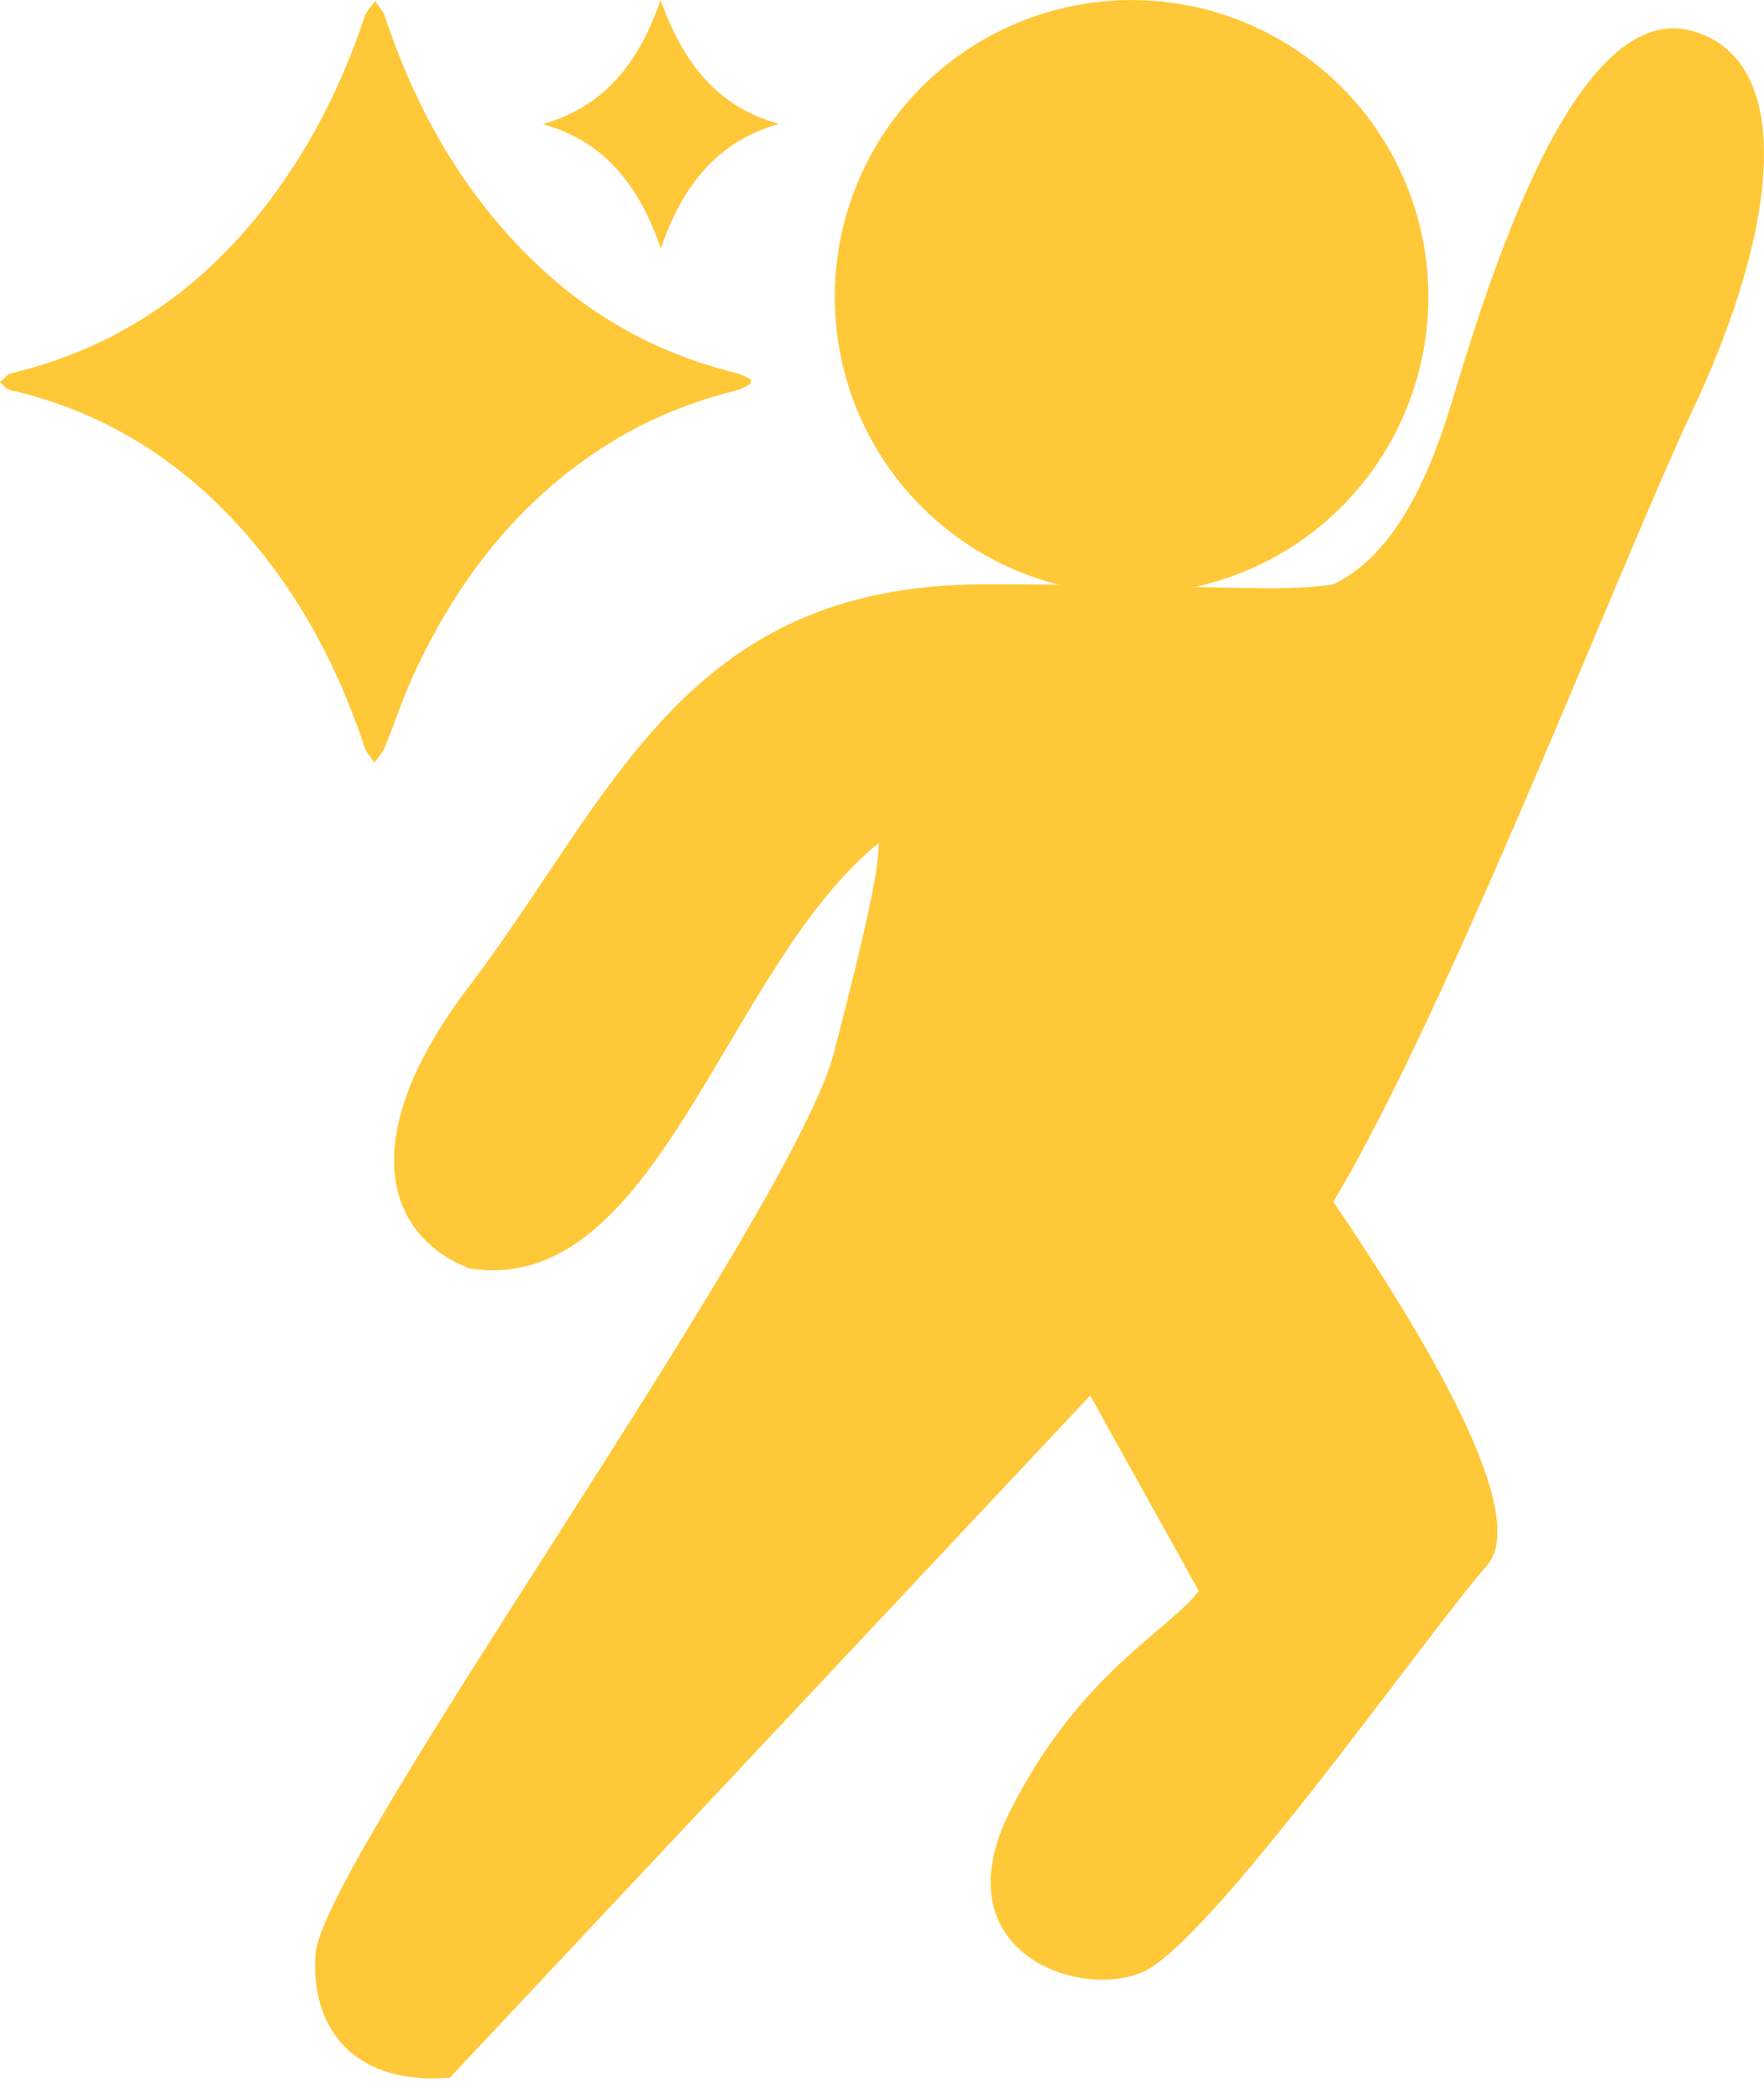
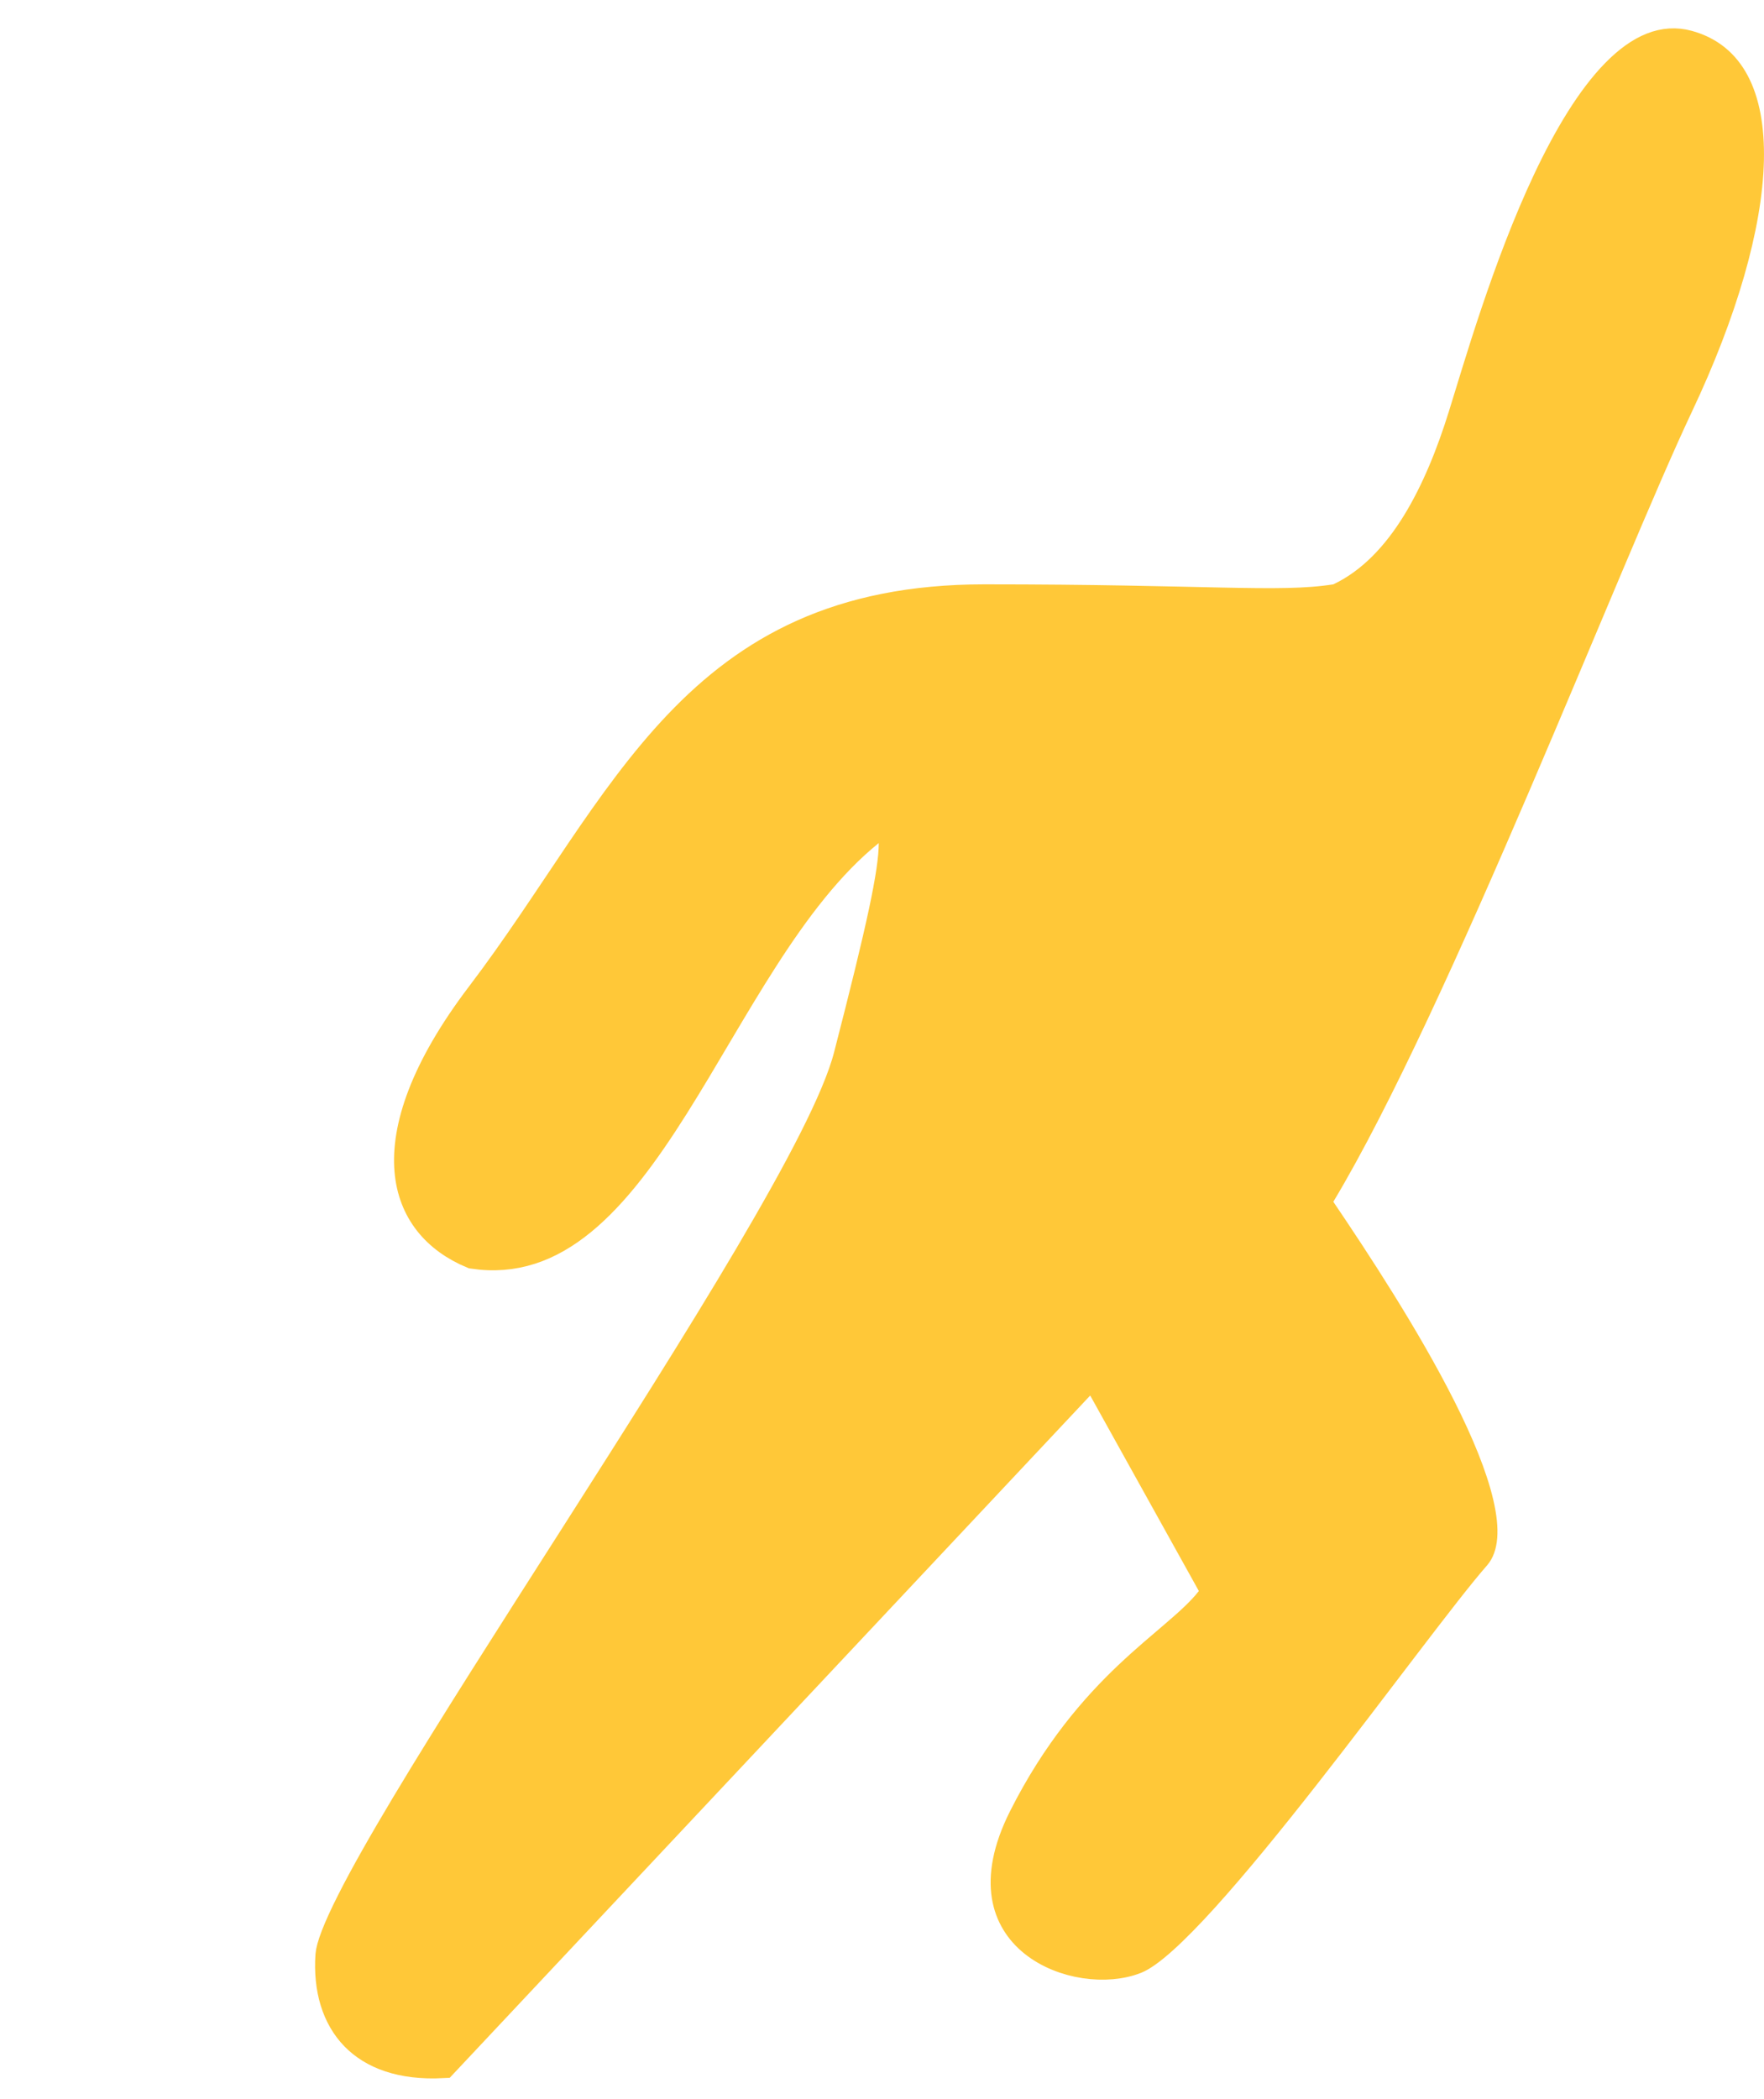
<svg xmlns="http://www.w3.org/2000/svg" width="58" height="69" viewBox="0 0 58 69" fill="none">
-   <path d="M24.684 12.616C24.533 12.69 24.387 12.793 24.228 12.832C22.547 13.245 20.983 13.912 19.55 14.886C16.799 16.752 14.895 19.311 13.54 22.31C13.207 23.047 12.958 23.822 12.651 24.572C12.576 24.754 12.425 24.906 12.309 25.071C12.198 24.899 12.047 24.741 11.985 24.552C11.032 21.684 9.608 19.095 7.502 16.912C5.572 14.914 3.273 13.545 0.571 12.877C0.464 12.851 0.348 12.843 0.256 12.791C0.159 12.735 0.084 12.639 0 12.56C0.092 12.472 0.183 12.384 0.279 12.299C0.299 12.281 0.337 12.281 0.369 12.273C4.483 11.281 7.518 8.826 9.76 5.299C10.701 3.817 11.424 2.232 11.981 0.569C12.047 0.372 12.215 0.208 12.337 0.03C12.447 0.205 12.599 0.364 12.66 0.554C13.68 3.622 15.235 6.365 17.578 8.619C19.449 10.42 21.648 11.632 24.168 12.252C24.346 12.296 24.51 12.387 24.683 12.459C24.683 12.511 24.683 12.564 24.684 12.616Z" fill="#FFC838" />
-   <path d="M21.729 8.159C21.017 6.124 19.91 4.659 17.85 4.08C19.893 3.493 21.014 2.048 21.719 0C22.445 2.011 23.536 3.506 25.617 4.072C23.555 4.652 22.44 6.122 21.729 8.159Z" fill="#FFC838" />
-   <circle cx="37.206" cy="9.76" r="9.259" fill="#FFC838" stroke="#FFC838" />
  <path d="M53.138 2.419C53.946 1.595 54.721 1.284 55.496 1.497C56.201 1.691 56.698 2.108 57.023 2.72C57.357 3.349 57.522 4.207 57.497 5.274C57.447 7.411 56.636 10.237 55.177 13.322C53.993 15.825 51.985 20.762 49.815 25.823C47.634 30.908 45.289 36.122 43.411 39.246L43.247 39.519L43.426 39.784C44.565 41.467 46.213 43.977 47.375 46.286C47.958 47.443 48.404 48.524 48.611 49.41C48.828 50.336 48.741 50.872 48.517 51.128C47.505 52.277 45.185 55.443 42.894 58.365C41.738 59.839 40.582 61.26 39.581 62.366C39.08 62.919 38.624 63.386 38.231 63.739C37.827 64.102 37.527 64.307 37.338 64.383C36.401 64.757 34.944 64.589 33.997 63.829C33.539 63.461 33.21 62.962 33.106 62.32C33.002 61.672 33.12 60.828 33.654 59.766C34.76 57.572 36.011 56.144 37.115 55.096C37.672 54.569 38.189 54.14 38.649 53.745C39.099 53.359 39.514 52.989 39.812 52.607L40.017 52.346L39.855 52.056L36.283 45.63L35.95 45.031L35.481 45.53L14.559 67.812C13.181 67.884 12.256 67.505 11.685 66.92C11.082 66.303 10.795 65.377 10.872 64.265C10.88 64.153 10.93 63.949 11.051 63.636C11.168 63.334 11.338 62.963 11.557 62.529C11.994 61.662 12.614 60.572 13.362 59.323C14.859 56.824 16.852 53.718 18.887 50.531C20.919 47.348 22.992 44.085 24.644 41.286C25.469 39.886 26.194 38.596 26.755 37.486C27.312 36.384 27.724 35.431 27.909 34.713C28.457 32.59 28.826 31.08 29.059 29.99C29.289 28.909 29.393 28.206 29.393 27.714V26.669L28.579 27.324C27.25 28.394 26.128 29.895 25.104 31.487C24.59 32.286 24.095 33.117 23.609 33.937C23.122 34.76 22.644 35.571 22.158 36.342C21.182 37.89 20.201 39.228 19.109 40.119C18.049 40.984 16.906 41.41 15.553 41.206C14.361 40.712 13.582 39.798 13.47 38.478C13.353 37.099 13.957 35.18 15.817 32.732C17.012 31.16 18.059 29.534 19.088 28.015C20.123 26.487 21.147 25.058 22.32 23.827C24.642 21.391 27.567 19.708 32.366 19.708C36.041 19.708 38.453 19.779 40.18 19.814C41.895 19.849 42.968 19.852 43.918 19.702L43.988 19.691L44.054 19.66C45.116 19.156 45.939 18.259 46.587 17.208C47.235 16.155 47.728 14.918 48.113 13.684C48.593 12.15 49.553 8.781 50.9 5.928C51.576 4.499 52.329 3.243 53.138 2.419Z" fill="#FFC838" stroke="#FFC838" />
</svg>